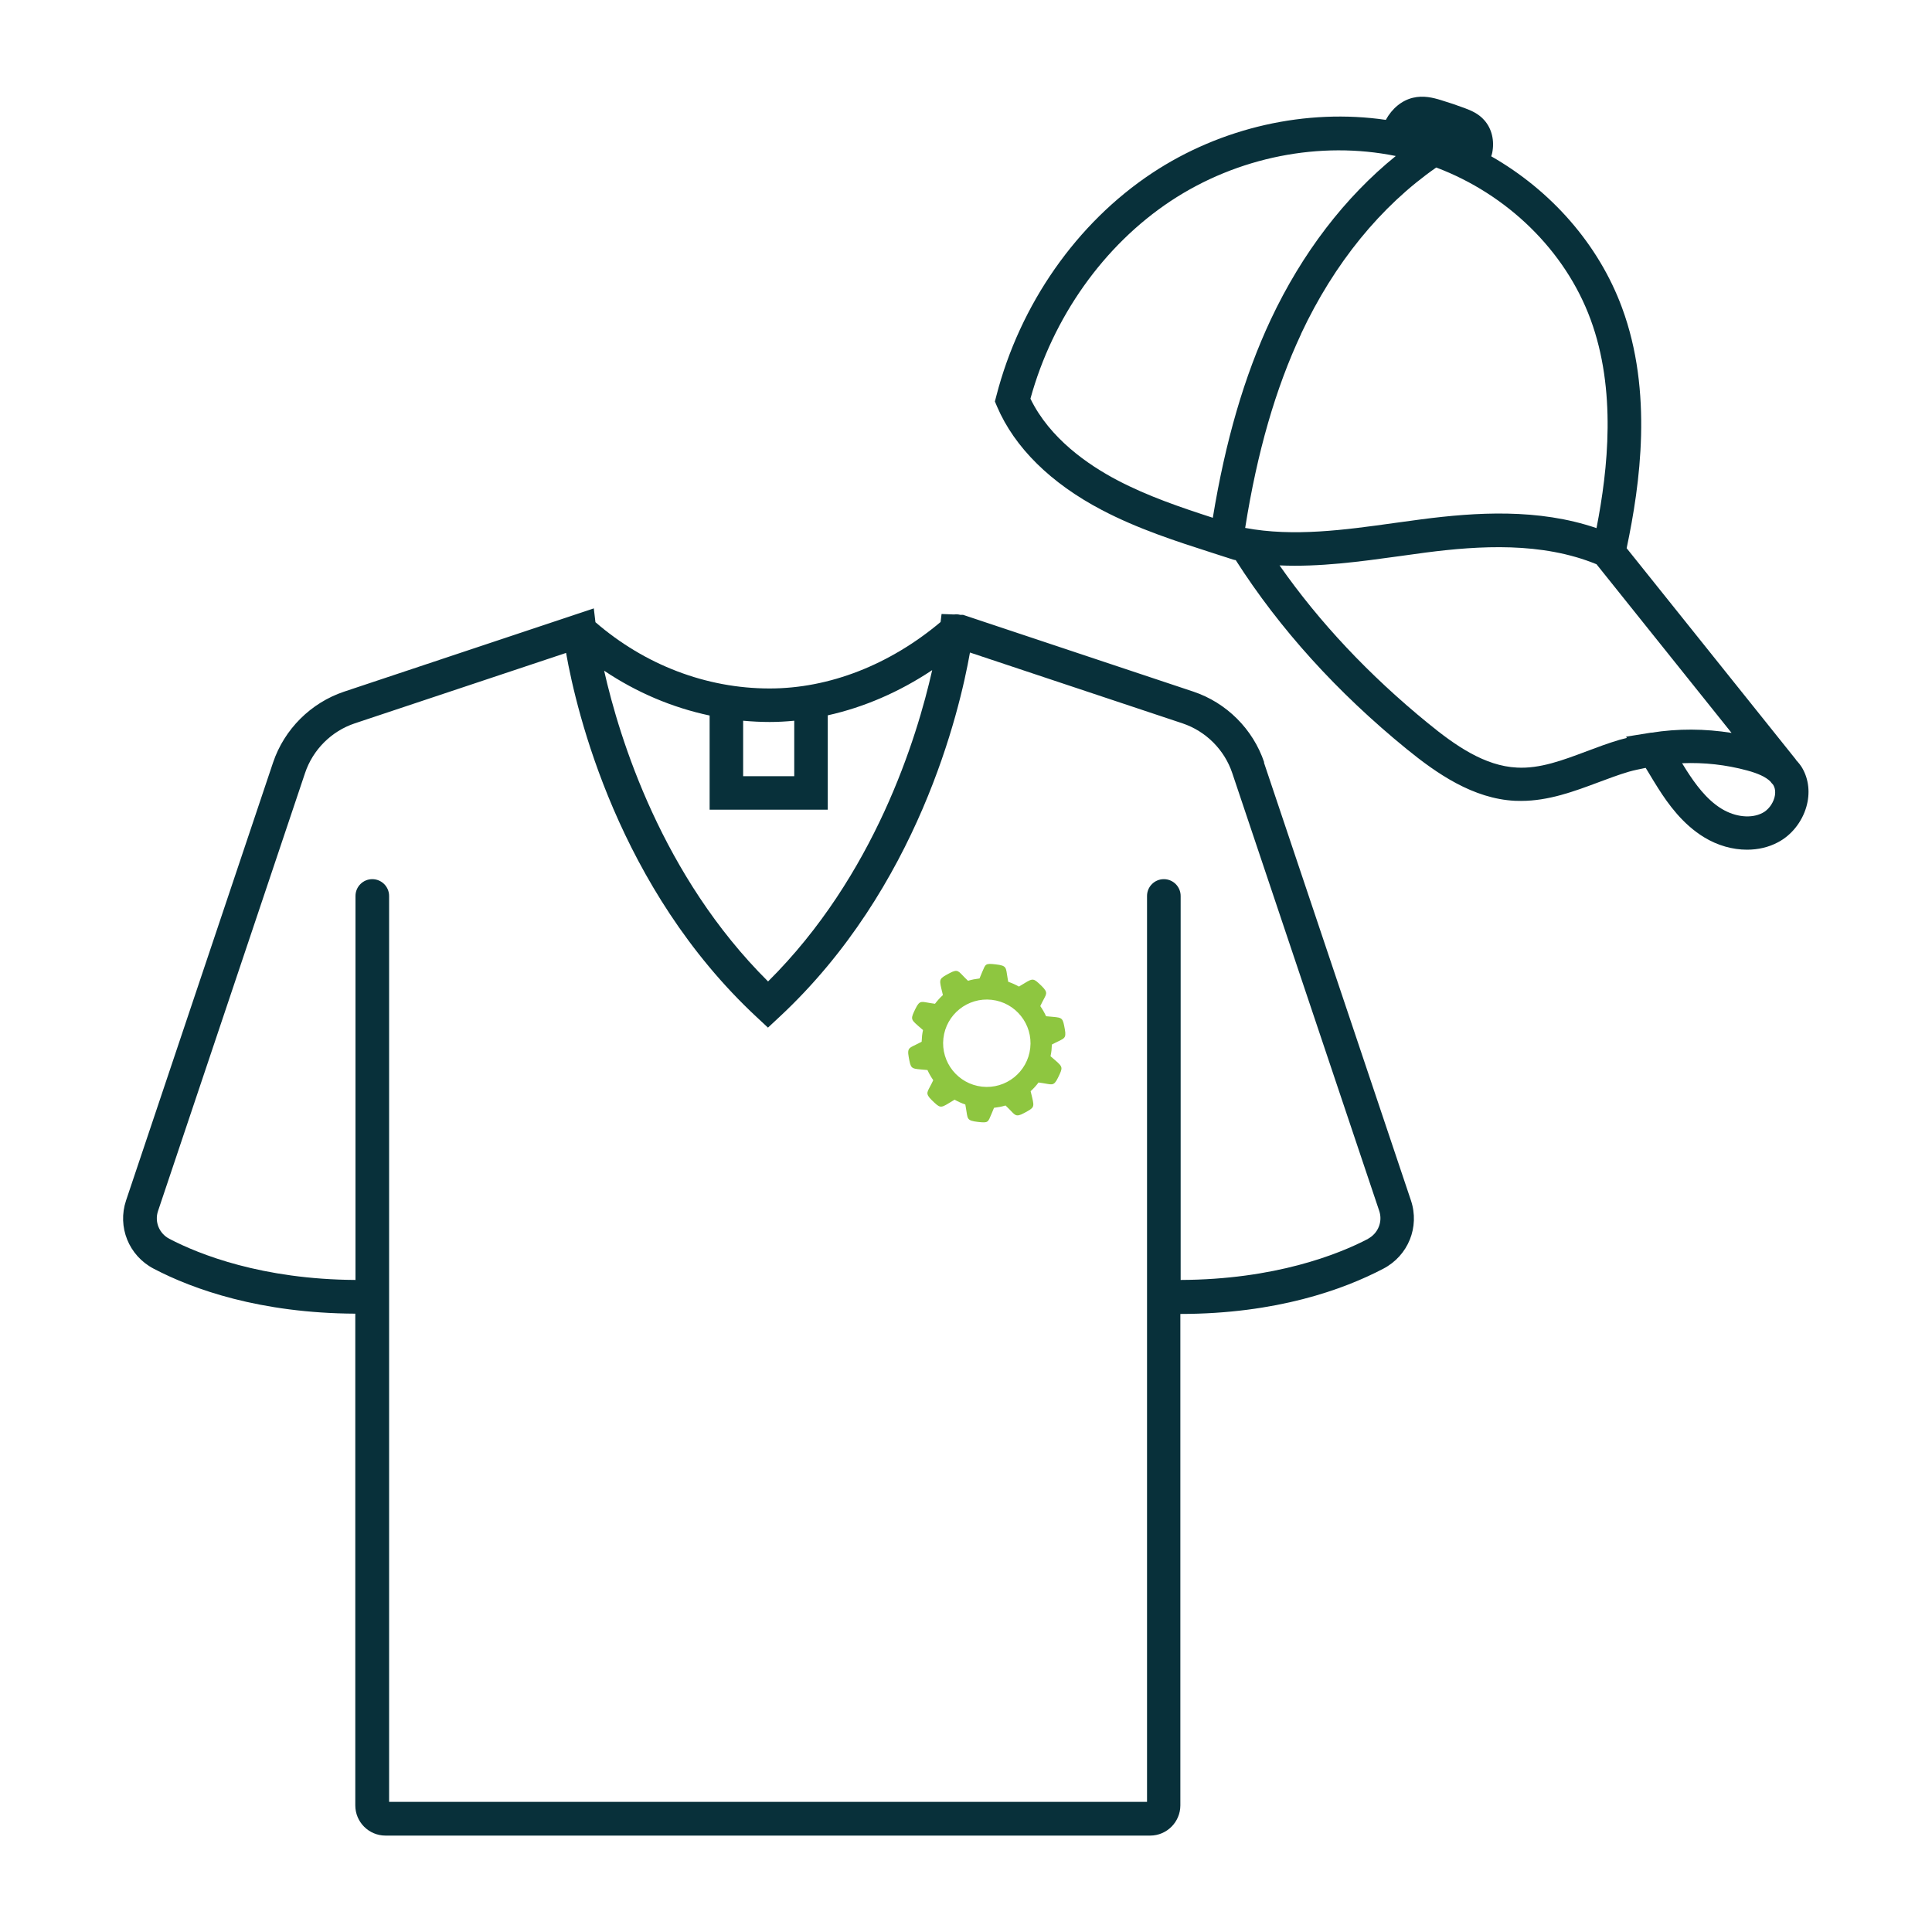
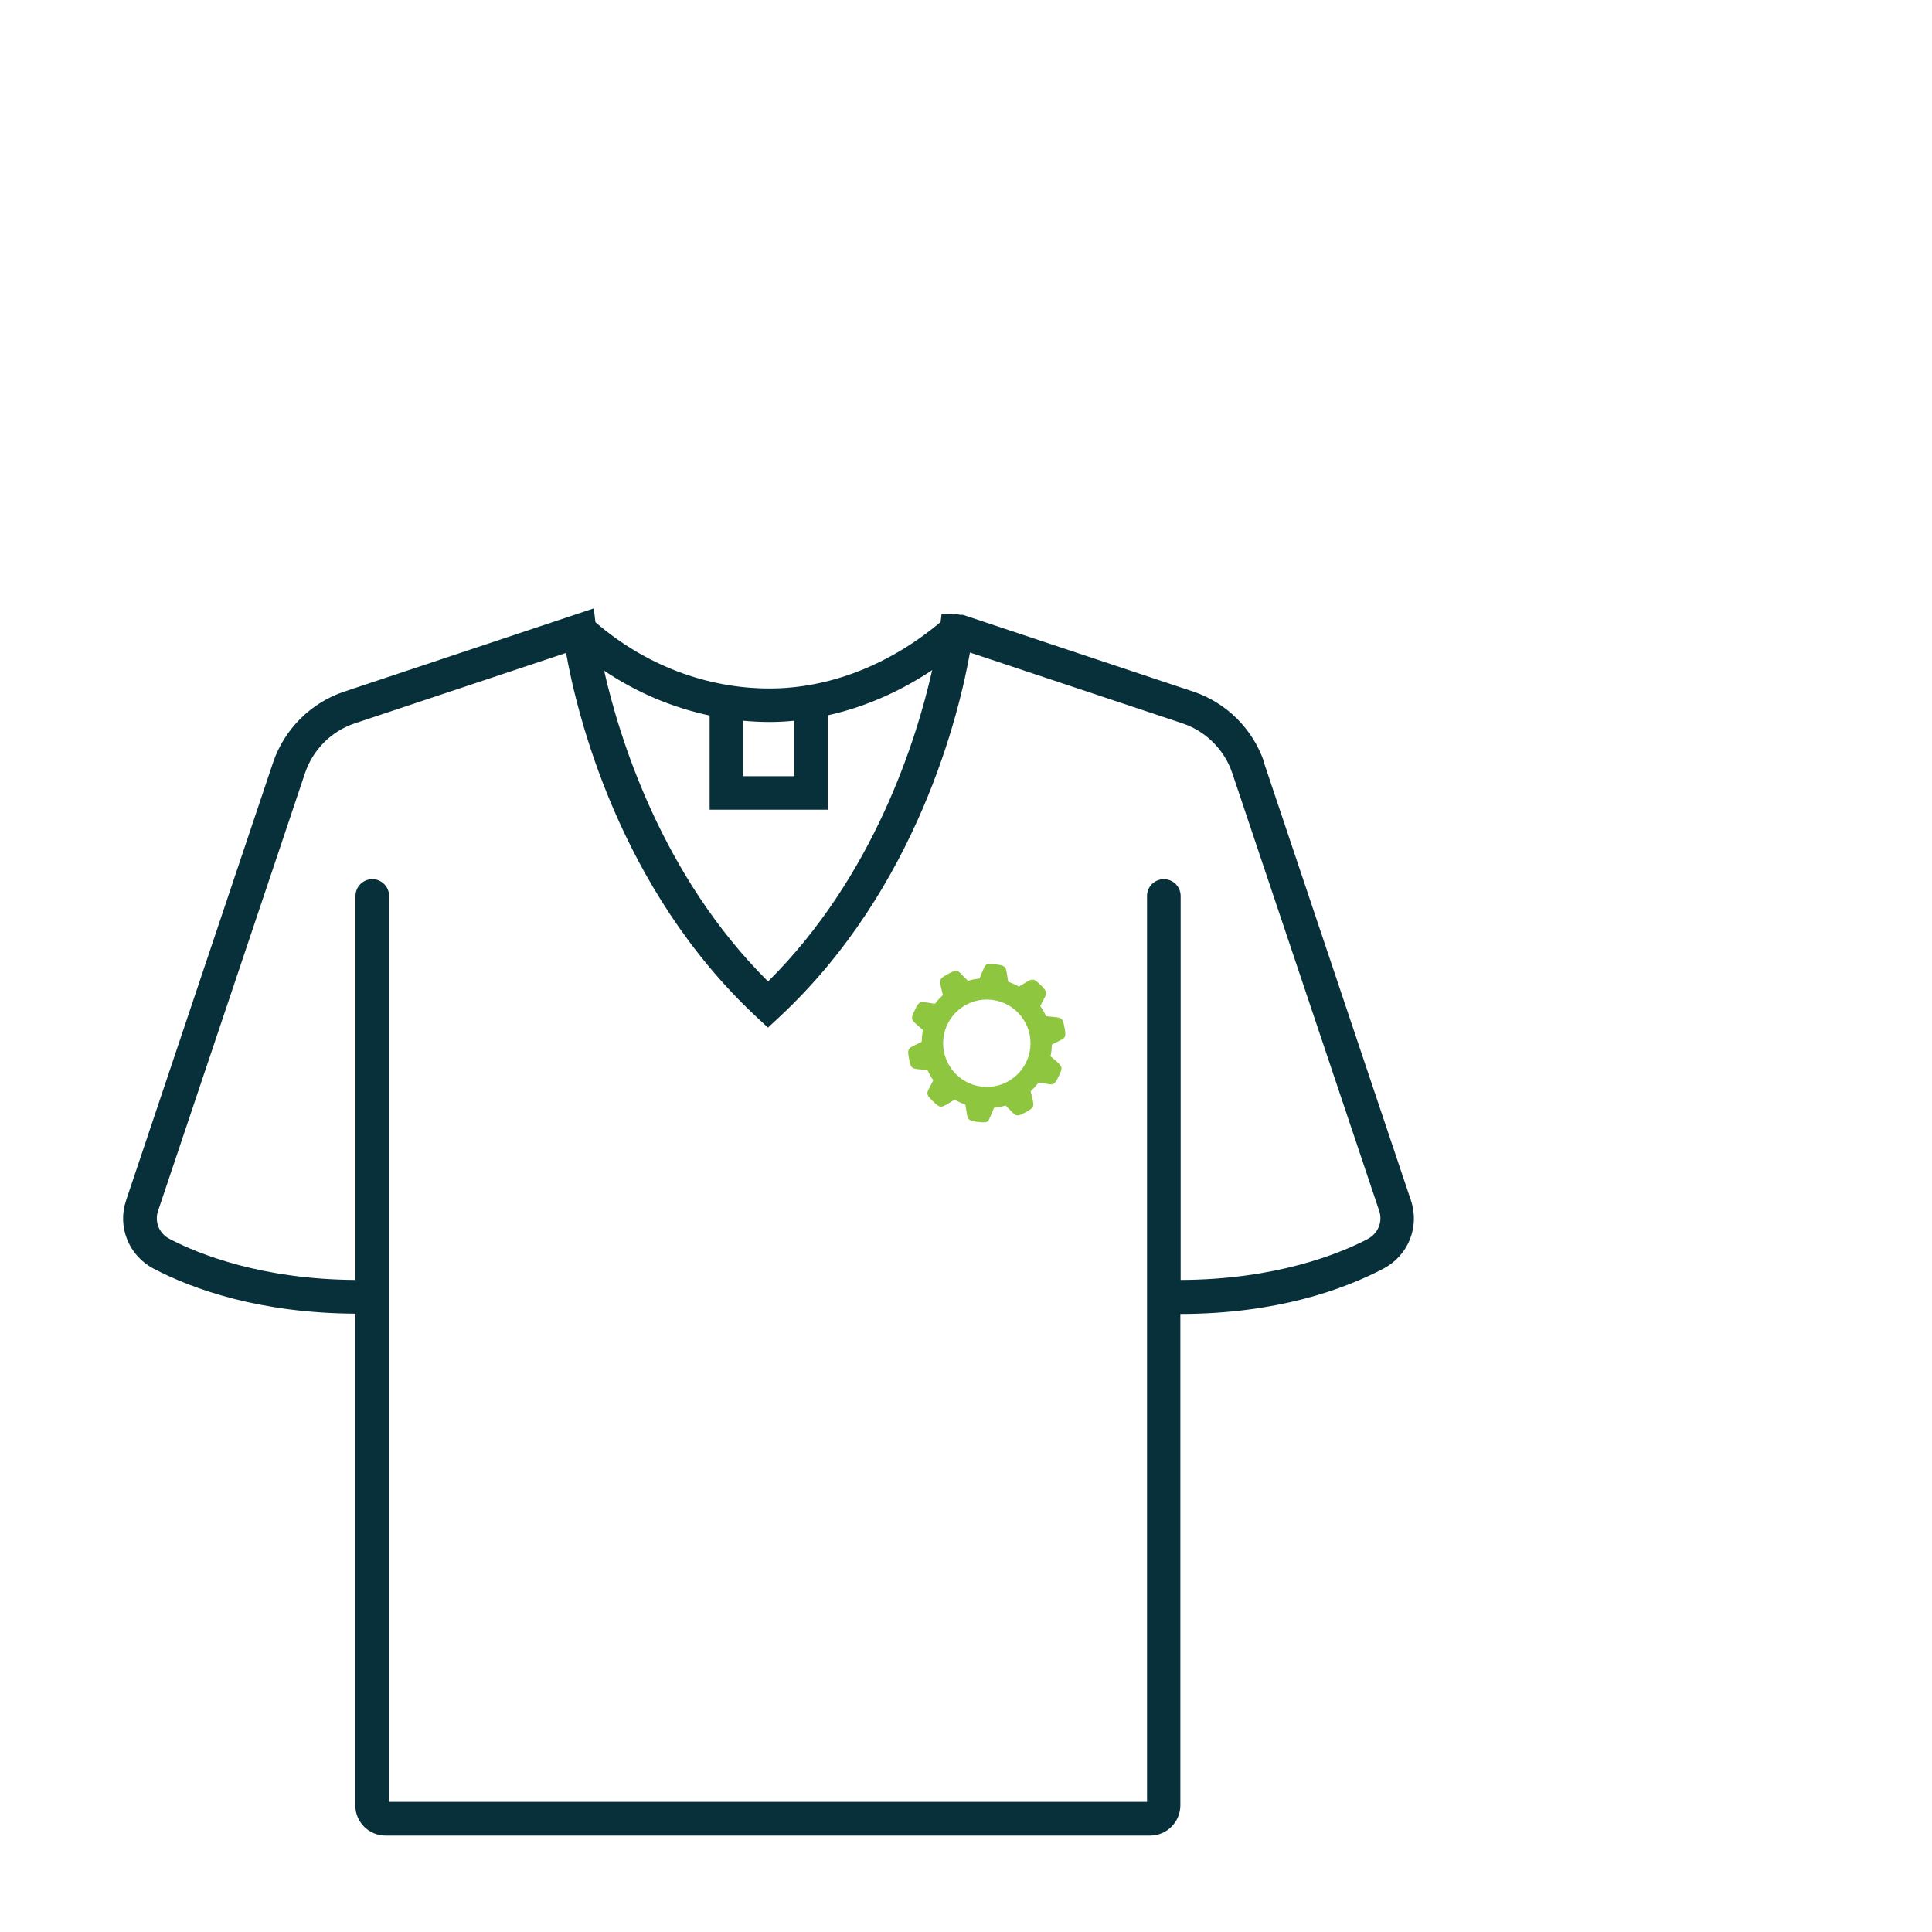
<svg xmlns="http://www.w3.org/2000/svg" id="Layer_1" viewBox="0 0 200 200">
  <defs>
    <style>.cls-1{fill:none;}.cls-2{fill:#8ec640;}.cls-3{fill:#08303a;}</style>
  </defs>
-   <path class="cls-1" d="M127.58,80.02c-.81-2.41-2.74-4.34-5.15-5.14l-22-7.33c-1.08,6.11-5.38,24.37-19.73,37.73l-1.18,1.1-1.18-1.1c-14.32-13.33-18.63-31.54-19.72-37.69l-21.87,7.29c-2.42.81-4.34,2.73-5.15,5.14l-15.22,45.34c-.37,1.12.12,2.32,1.17,2.88,3.09,1.62,9.62,4.19,19.27,4.26v-39.75c0-.96.78-1.74,1.74-1.74s1.74.78,1.74,1.74v93.78h78.47v-93.78c0-.96.78-1.74,1.74-1.74s1.74.78,1.74,1.74v39.75c9.72-.03,16.3-2.63,19.41-4.26,1.05-.55,1.55-1.76,1.17-2.88l-15.22-45.34ZM109.26,107.94c-.12.06-.24.13-.37.19,0,.2-.01.4-.04.61-.02.2-.06.4-.1.6.17.15.34.3.51.44.8.69.77.74.26,1.79-.46.93-.66.69-1.6.55-.14-.02-.27-.04-.41-.06-.25.32-.52.62-.82.9.05.22.1.44.16.66.24,1.02.19,1.04-.83,1.6-.92.5-.94.18-1.63-.49-.1-.1-.2-.19-.3-.29-.39.12-.79.2-1.19.24-.09.21-.18.42-.26.63-.37.89-.31.96-1.41.83-1.21-.13-1.05-.33-1.23-1.39-.02-.14-.05-.27-.07-.41-.39-.13-.76-.3-1.11-.5-.19.12-.39.23-.58.35-.9.54-.94.51-1.78-.3-.75-.72-.45-.84-.03-1.7.06-.12.12-.25.18-.37-.23-.33-.43-.68-.6-1.05-.23-.02-.45-.04-.68-.06-1.04-.09-1.05-.14-1.26-1.28-.19-1.03.12-.95.97-1.4.12-.06.24-.13.37-.19,0-.2.01-.4.04-.61.02-.2.06-.4.1-.6-.17-.15-.34-.3-.51-.44-.8-.69-.77-.74-.26-1.79.46-.93.66-.69,1.6-.55.14.02.27.04.41.06.25-.32.52-.62.82-.9-.05-.22-.1-.44-.16-.66-.24-1.02-.19-1.04.83-1.6.92-.5.94-.18,1.63.49.1.1.2.19.3.29.39-.12.79-.2,1.19-.24.09-.21.17-.42.26-.63.37-.89.31-.96,1.41-.83,1.21.13,1.05.33,1.23,1.39.02.14.05.27.07.41.39.13.76.3,1.11.5.19-.12.39-.23.58-.35.9-.54.94-.51,1.78.3.75.73.45.84.03,1.7-.06.12-.12.25-.18.37.23.33.43.68.6,1.05.23.02.45.04.68.06,1.04.09,1.05.14,1.26,1.28.19,1.03-.12.95-.97,1.4Z" />
-   <path class="cls-1" d="M82.23,74.61c-.85.08-1.7.13-2.54.13-.92,0-1.84-.05-2.75-.13v5.74h5.29v-5.74Z" />
  <path class="cls-1" d="M102.66,103.5c-2.48-.28-4.72,1.51-5,3.99-.28,2.48,1.51,4.72,3.99,5,2.48.28,4.72-1.51,5-3.99.28-2.48-1.51-4.72-3.99-5Z" />
  <path class="cls-1" d="M96.5,69.37c-3.39,2.27-7.05,3.86-10.81,4.68v9.77h-12.23v-9.76c-3.87-.82-7.57-2.39-10.92-4.64,1.59,7.04,5.99,21.27,16.97,32.17,11.03-10.96,15.41-25.22,16.99-32.23Z" />
-   <path class="cls-1" d="M144.49,16.15c-7.79-1.59-16.38.08-23.3,4.66-6.93,4.59-12.2,12.02-14.52,20.46,1.98,4.11,5.97,6.86,9.03,8.46,3.13,1.64,6.52,2.79,9.85,3.87,1.3-7.94,3.26-14.68,6-20.52,3.25-6.91,7.69-12.68,12.94-16.93Z" />
  <path class="cls-1" d="M183.49,81.15h-.02s-.21-.26-.21-.26c-.46-.45-1.24-.82-2.39-1.13-2.18-.59-4.48-.84-6.74-.75.15.25.3.5.46.74.86,1.35,2.04,3.01,3.64,3.98,1.42.86,3.08,1.03,4.23.42.56-.3,1.03-.89,1.22-1.55.08-.29.18-.85-.1-1.33-.03-.05-.06-.08-.09-.13Z" />
-   <path class="cls-1" d="M179.25,75.86l-13.98-17.46c-5.66-2.31-12.09-1.93-17.68-1.21-.92.12-1.84.25-2.77.38-4.05.56-8.21,1.13-12.36.95,4.11,5.89,9.27,11.38,15.38,16.35,2.8,2.28,5.86,4.41,9.2,4.58,2.38.13,4.74-.77,7.24-1.7,1.09-.41,2.21-.83,3.36-1.17.25-.08.51-.13.77-.2l-.08-.13,2.61-.42c2.74-.44,5.57-.42,8.31.02Z" />
+   <path class="cls-1" d="M179.25,75.86l-13.98-17.46c-5.66-2.31-12.09-1.93-17.68-1.21-.92.12-1.84.25-2.77.38-4.05.56-8.21,1.13-12.36.95,4.11,5.89,9.27,11.38,15.38,16.35,2.8,2.28,5.86,4.41,9.2,4.58,2.38.13,4.74-.77,7.24-1.7,1.09-.41,2.21-.83,3.36-1.17.25-.08.51-.13.77-.2l-.08-.13,2.61-.42c2.74-.44,5.57-.42,8.31.02" />
  <path class="cls-1" d="M144.35,54.14c.94-.13,1.87-.26,2.8-.38,5.63-.73,12.09-1.15,18.12.91,1.19-6.11,2.08-14.3-.62-21.62-2.63-7.13-8.63-12.94-15.97-15.71-5.73,3.99-10.56,9.91-13.99,17.21-2.66,5.67-4.55,12.27-5.8,20.1,5,.94,10.31.21,15.45-.51Z" />
  <path class="cls-2" d="M108.97,105.26c-.23-.02-.45-.04-.68-.06-.17-.37-.37-.72-.6-1.05.06-.12.12-.25.18-.37.42-.86.71-.97-.03-1.7-.84-.81-.88-.85-1.78-.3-.19.12-.39.23-.58.35-.35-.2-.72-.36-1.11-.5-.02-.14-.05-.27-.07-.41-.19-1.06-.03-1.25-1.23-1.39-1.1-.12-1.03-.05-1.41.83-.09.21-.18.42-.26.63-.41.05-.81.12-1.19.24-.1-.1-.2-.19-.3-.29-.69-.67-.71-.99-1.63-.49-1.02.55-1.07.58-.83,1.6.05.22.1.44.16.66-.3.27-.57.57-.82.9-.14-.02-.27-.04-.41-.06-.95-.13-1.15-.38-1.6.55-.51,1.05-.53,1.1.26,1.79.17.15.34.3.51.44-.04.2-.08.4-.1.6-.02.2-.03.41-.04.61-.12.06-.24.13-.37.19-.85.45-1.16.37-.97,1.4.21,1.14.22,1.19,1.26,1.28.23.02.45.04.68.06.17.37.37.72.6,1.05-.06.12-.12.25-.18.37-.42.86-.71.97.03,1.7.84.81.88.85,1.78.3.19-.12.39-.23.58-.35.35.2.72.36,1.11.5.02.14.05.27.07.41.19,1.06.03,1.25,1.23,1.39,1.1.12,1.03.05,1.41-.83.09-.21.17-.42.26-.63.41-.05.81-.12,1.19-.24.1.1.2.19.3.29.69.67.71.99,1.63.49,1.02-.55,1.07-.58.83-1.6-.05-.22-.1-.44-.16-.66.3-.27.57-.57.82-.9.14.02.27.04.41.06.95.13,1.15.38,1.6-.55.51-1.05.53-1.1-.26-1.79-.17-.15-.34-.3-.51-.44.04-.2.08-.4.1-.6.02-.2.03-.41.04-.61.12-.06.24-.13.37-.19.85-.45,1.16-.37.97-1.4-.21-1.14-.22-1.19-1.26-1.28ZM106.65,108.5c-.28,2.48-2.52,4.27-5,3.99-2.48-.28-4.27-2.52-3.99-5,.28-2.48,2.52-4.27,5-3.99,2.48.28,4.27,2.52,3.99,5Z" />
  <path class="cls-3" d="M130.87,78.92c-1.16-3.44-3.9-6.18-7.35-7.33l-23.82-7.94h-.29c-.22-.06-.43-.07-.65-.04l-1.29-.05-.1.83c-5.27,4.43-11.52,6.88-17.7,6.88-6.55,0-12.92-2.44-18.03-6.86l-.17-1.43-25.85,8.62c-3.44,1.15-6.19,3.89-7.35,7.33l-15.22,45.34c-.92,2.74.28,5.71,2.85,7.06,4.12,2.16,11.04,4.61,20.88,4.66v50.9c0,1.73,1.4,3.13,3.13,3.13h79.15c1.73,0,3.13-1.41,3.13-3.13v-50.87c9.94-.01,16.88-2.52,21.02-4.69,2.57-1.35,3.77-4.31,2.85-7.06l-15.22-45.34ZM76.93,74.61c.91.08,1.83.13,2.75.13.85,0,1.7-.05,2.54-.13v5.74h-5.29v-5.74ZM73.46,74.06v9.76h12.23v-9.77c3.75-.83,7.42-2.42,10.81-4.68-1.58,7.01-5.96,21.28-16.99,32.23-10.98-10.91-15.38-25.13-16.97-32.17,3.35,2.25,7.05,3.82,10.92,4.64ZM141.63,128.24c-3.11,1.63-9.69,4.22-19.41,4.26v-39.75c0-.96-.78-1.74-1.74-1.74s-1.74.78-1.74,1.74v93.78H40.28v-93.78c0-.96-.78-1.74-1.74-1.74s-1.74.78-1.74,1.74v39.75c-9.66-.06-16.18-2.64-19.27-4.26-1.05-.55-1.55-1.76-1.17-2.88l15.22-45.34c.81-2.42,2.74-4.34,5.15-5.14l21.87-7.29c1.09,6.15,5.41,24.36,19.72,37.69l1.18,1.1,1.18-1.1c14.35-13.36,18.65-31.62,19.73-37.73l22,7.33c2.42.81,4.34,2.73,5.15,5.14l15.22,45.34c.37,1.11-.12,2.32-1.17,2.88Z" />
-   <path class="cls-3" d="M186.59,79.54c-.18-.31-.41-.59-.65-.85-.03-.04-.04-.08-.07-.11l-17.48-21.83c1.4-6.64,2.74-16.18-.48-24.9-2.42-6.56-7.34-12.13-13.54-15.67.03-.12.08-.22.1-.34.26-1.28-.04-2.52-.81-3.39-.6-.69-1.37-1.01-2.04-1.26-.8-.3-1.61-.57-2.43-.82-.84-.26-1.84-.51-2.92-.25-1.15.27-2.17,1.11-2.81,2.29-8.21-1.2-17.03.76-24.2,5.51-7.8,5.17-13.68,13.58-16.12,23.07l-.15.57.23.54c1.81,4.23,5.56,7.93,10.85,10.7,3.72,1.95,7.65,3.22,11.45,4.44l2.14.69.2.05s.04,0,.06,0c4.54,7.11,10.49,13.69,17.71,19.57,3.11,2.53,6.87,5.14,11.22,5.35.2,0,.4.01.6.01,2.86,0,5.49-.98,8.03-1.93,1.04-.39,2.08-.78,3.13-1.09.57-.17,1.16-.27,1.75-.4.1.17.2.33.3.49.32.54.65,1.08.98,1.6,1.05,1.66,2.55,3.74,4.76,5.09,1.41.86,2.96,1.29,4.45,1.29,1.14,0,2.24-.25,3.21-.77,1.39-.73,2.48-2.1,2.93-3.66.41-1.41.26-2.84-.42-4.02ZM125.55,53.6c-3.33-1.08-6.72-2.23-9.85-3.87-3.06-1.6-7.04-4.35-9.03-8.46,2.32-8.43,7.58-15.86,14.52-20.46,6.92-4.58,15.5-6.25,23.3-4.66-5.25,4.25-9.69,10.02-12.94,16.93-2.74,5.84-4.7,12.59-6,20.52ZM134.69,34.55c3.43-7.31,8.26-13.22,13.99-17.21,7.34,2.77,13.34,8.58,15.97,15.71,2.7,7.32,1.81,15.52.62,21.62-6.03-2.06-12.49-1.64-18.12-.91-.93.12-1.87.25-2.8.38-5.14.72-10.46,1.45-15.45.51,1.24-7.83,3.14-14.43,5.8-20.1ZM170.94,75.84l-2.61.42.08.13c-.26.07-.52.13-.77.2-1.15.34-2.27.76-3.36,1.17-2.5.94-4.86,1.83-7.24,1.7-3.35-.16-6.4-2.29-9.2-4.58-6.11-4.98-11.27-10.47-15.38-16.35,4.16.18,8.31-.39,12.36-.95.92-.13,1.85-.26,2.77-.38,5.59-.72,12.02-1.11,17.68,1.21l13.98,17.46c-2.74-.44-5.57-.46-8.31-.02ZM183.68,82.6c-.19.66-.66,1.26-1.22,1.55-1.15.61-2.81.44-4.23-.42-1.6-.97-2.78-2.64-3.64-3.98-.16-.25-.31-.49-.46-.74,2.27-.1,4.57.16,6.74.75,1.15.31,1.93.68,2.39,1.13l.21.26h.02c.03.05.06.09.09.13.28.48.18,1.04.1,1.33Z" />
</svg>